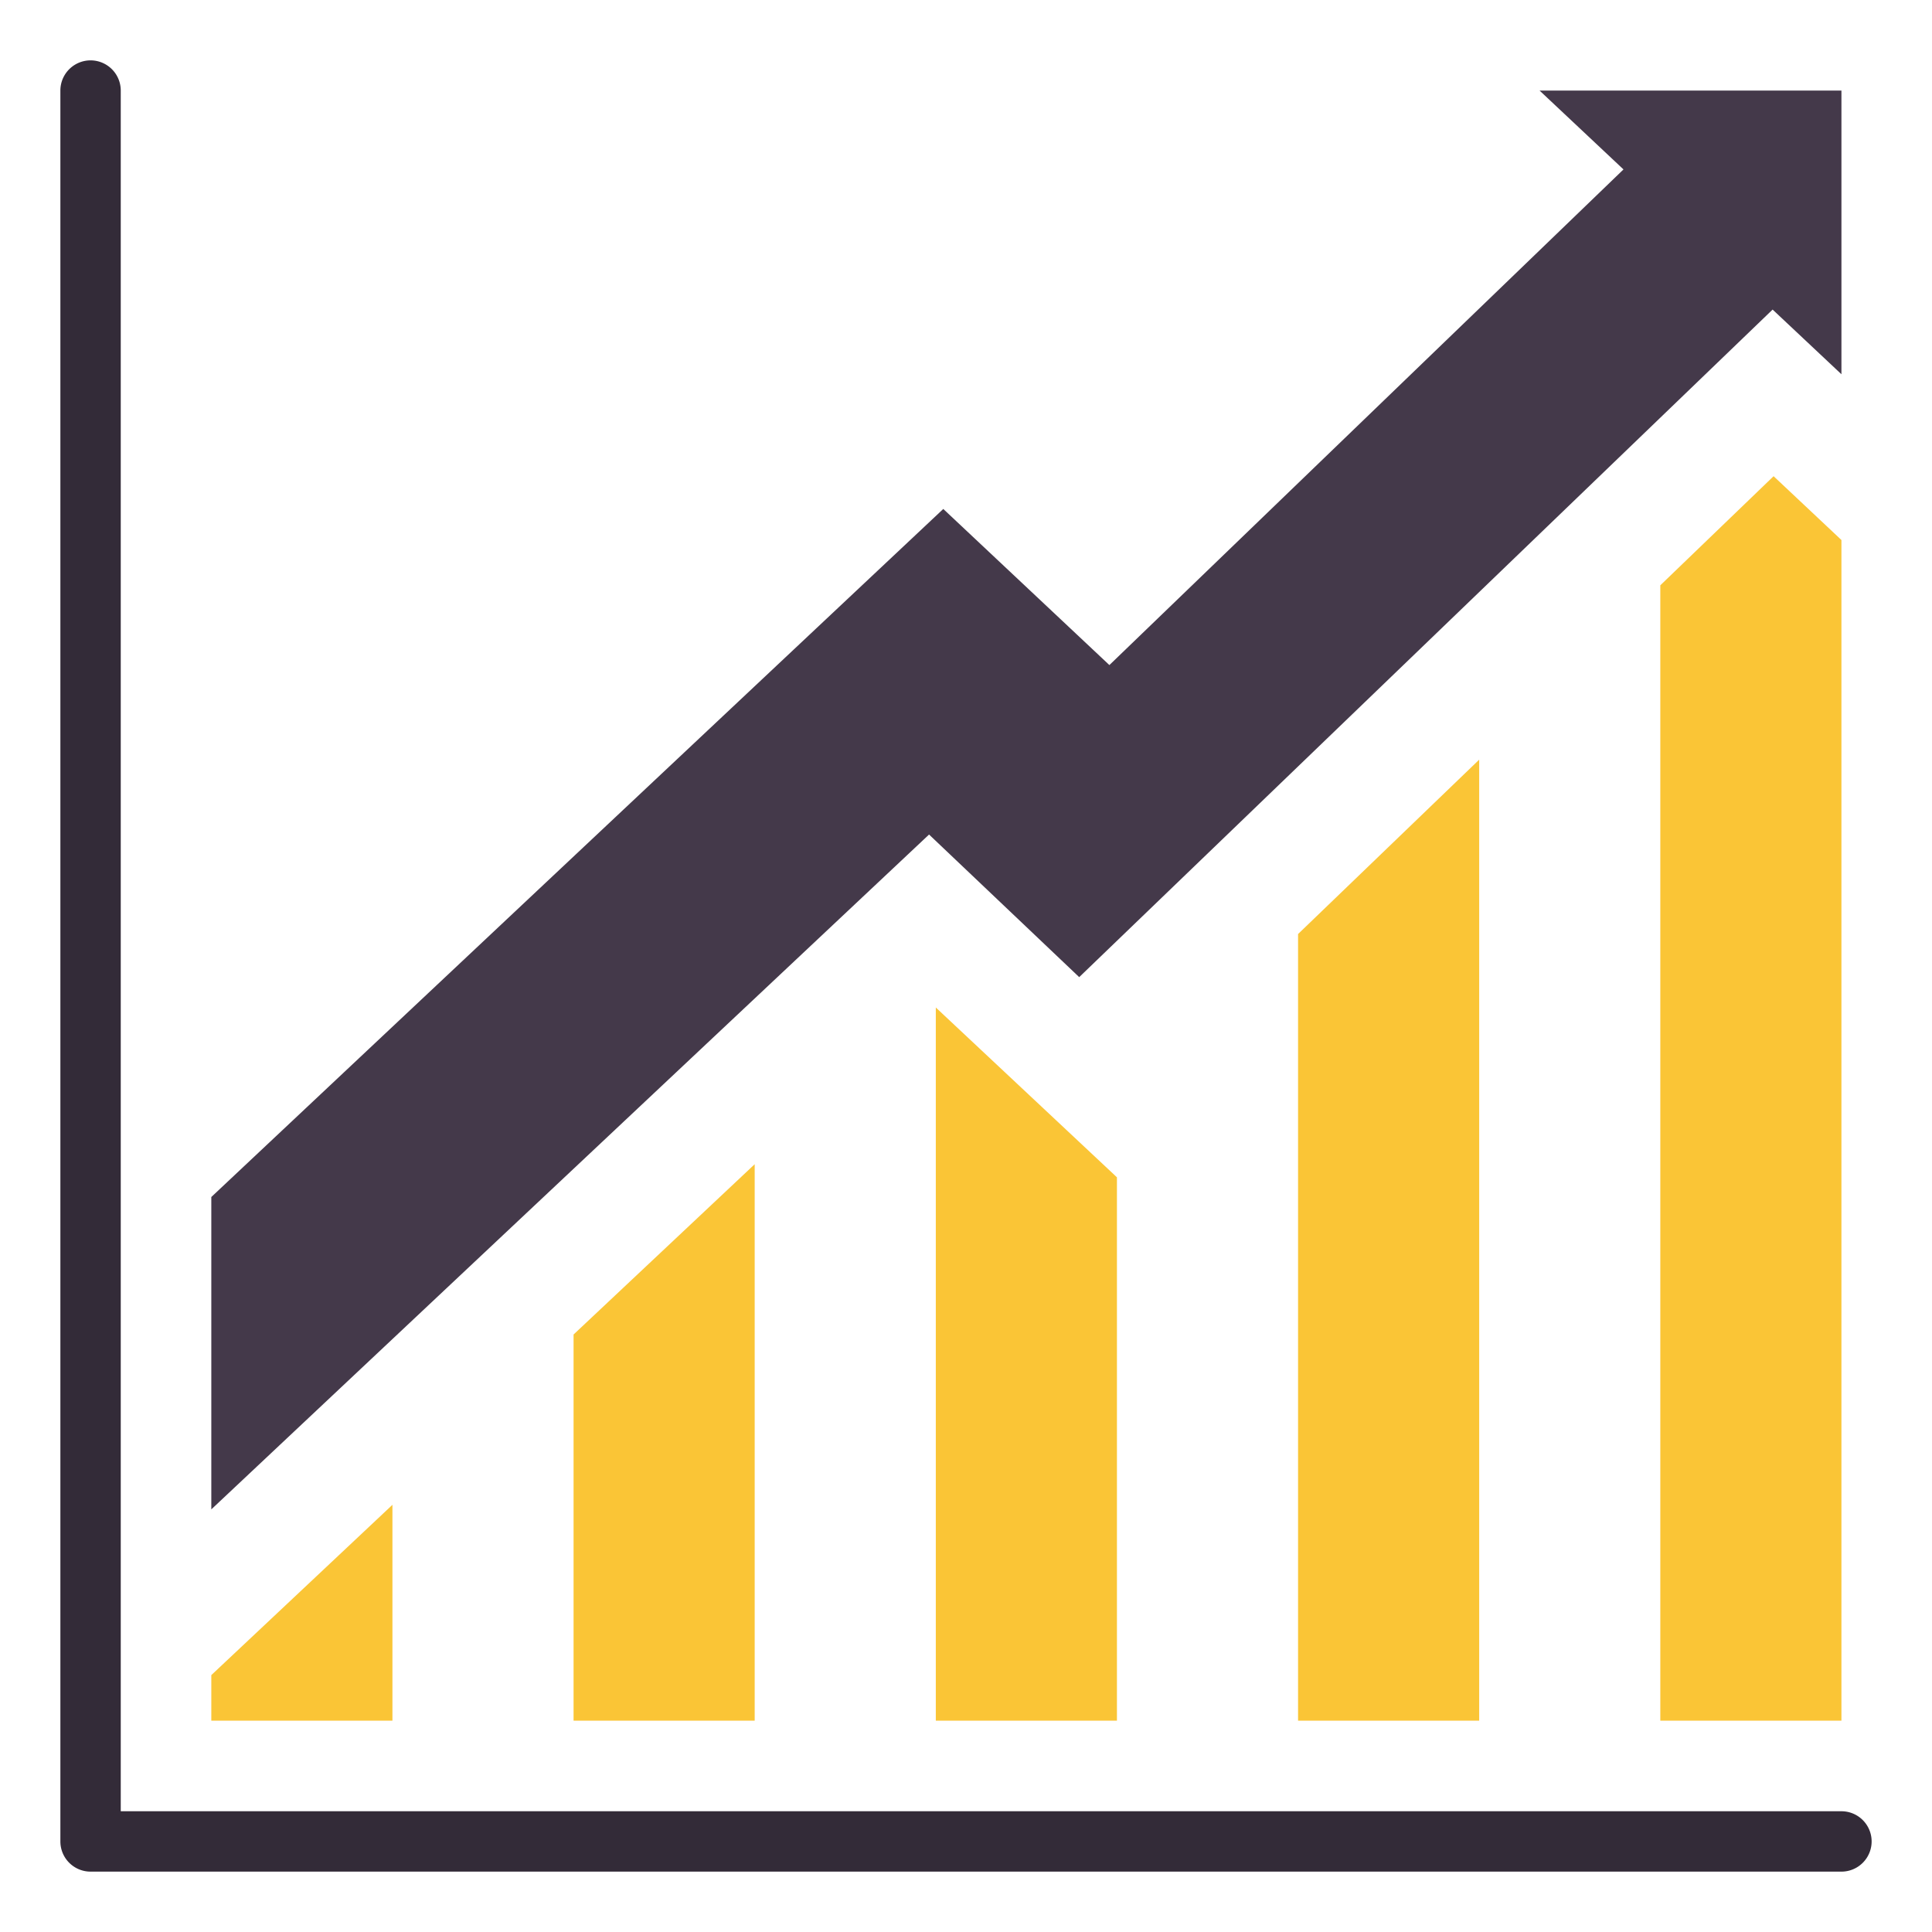
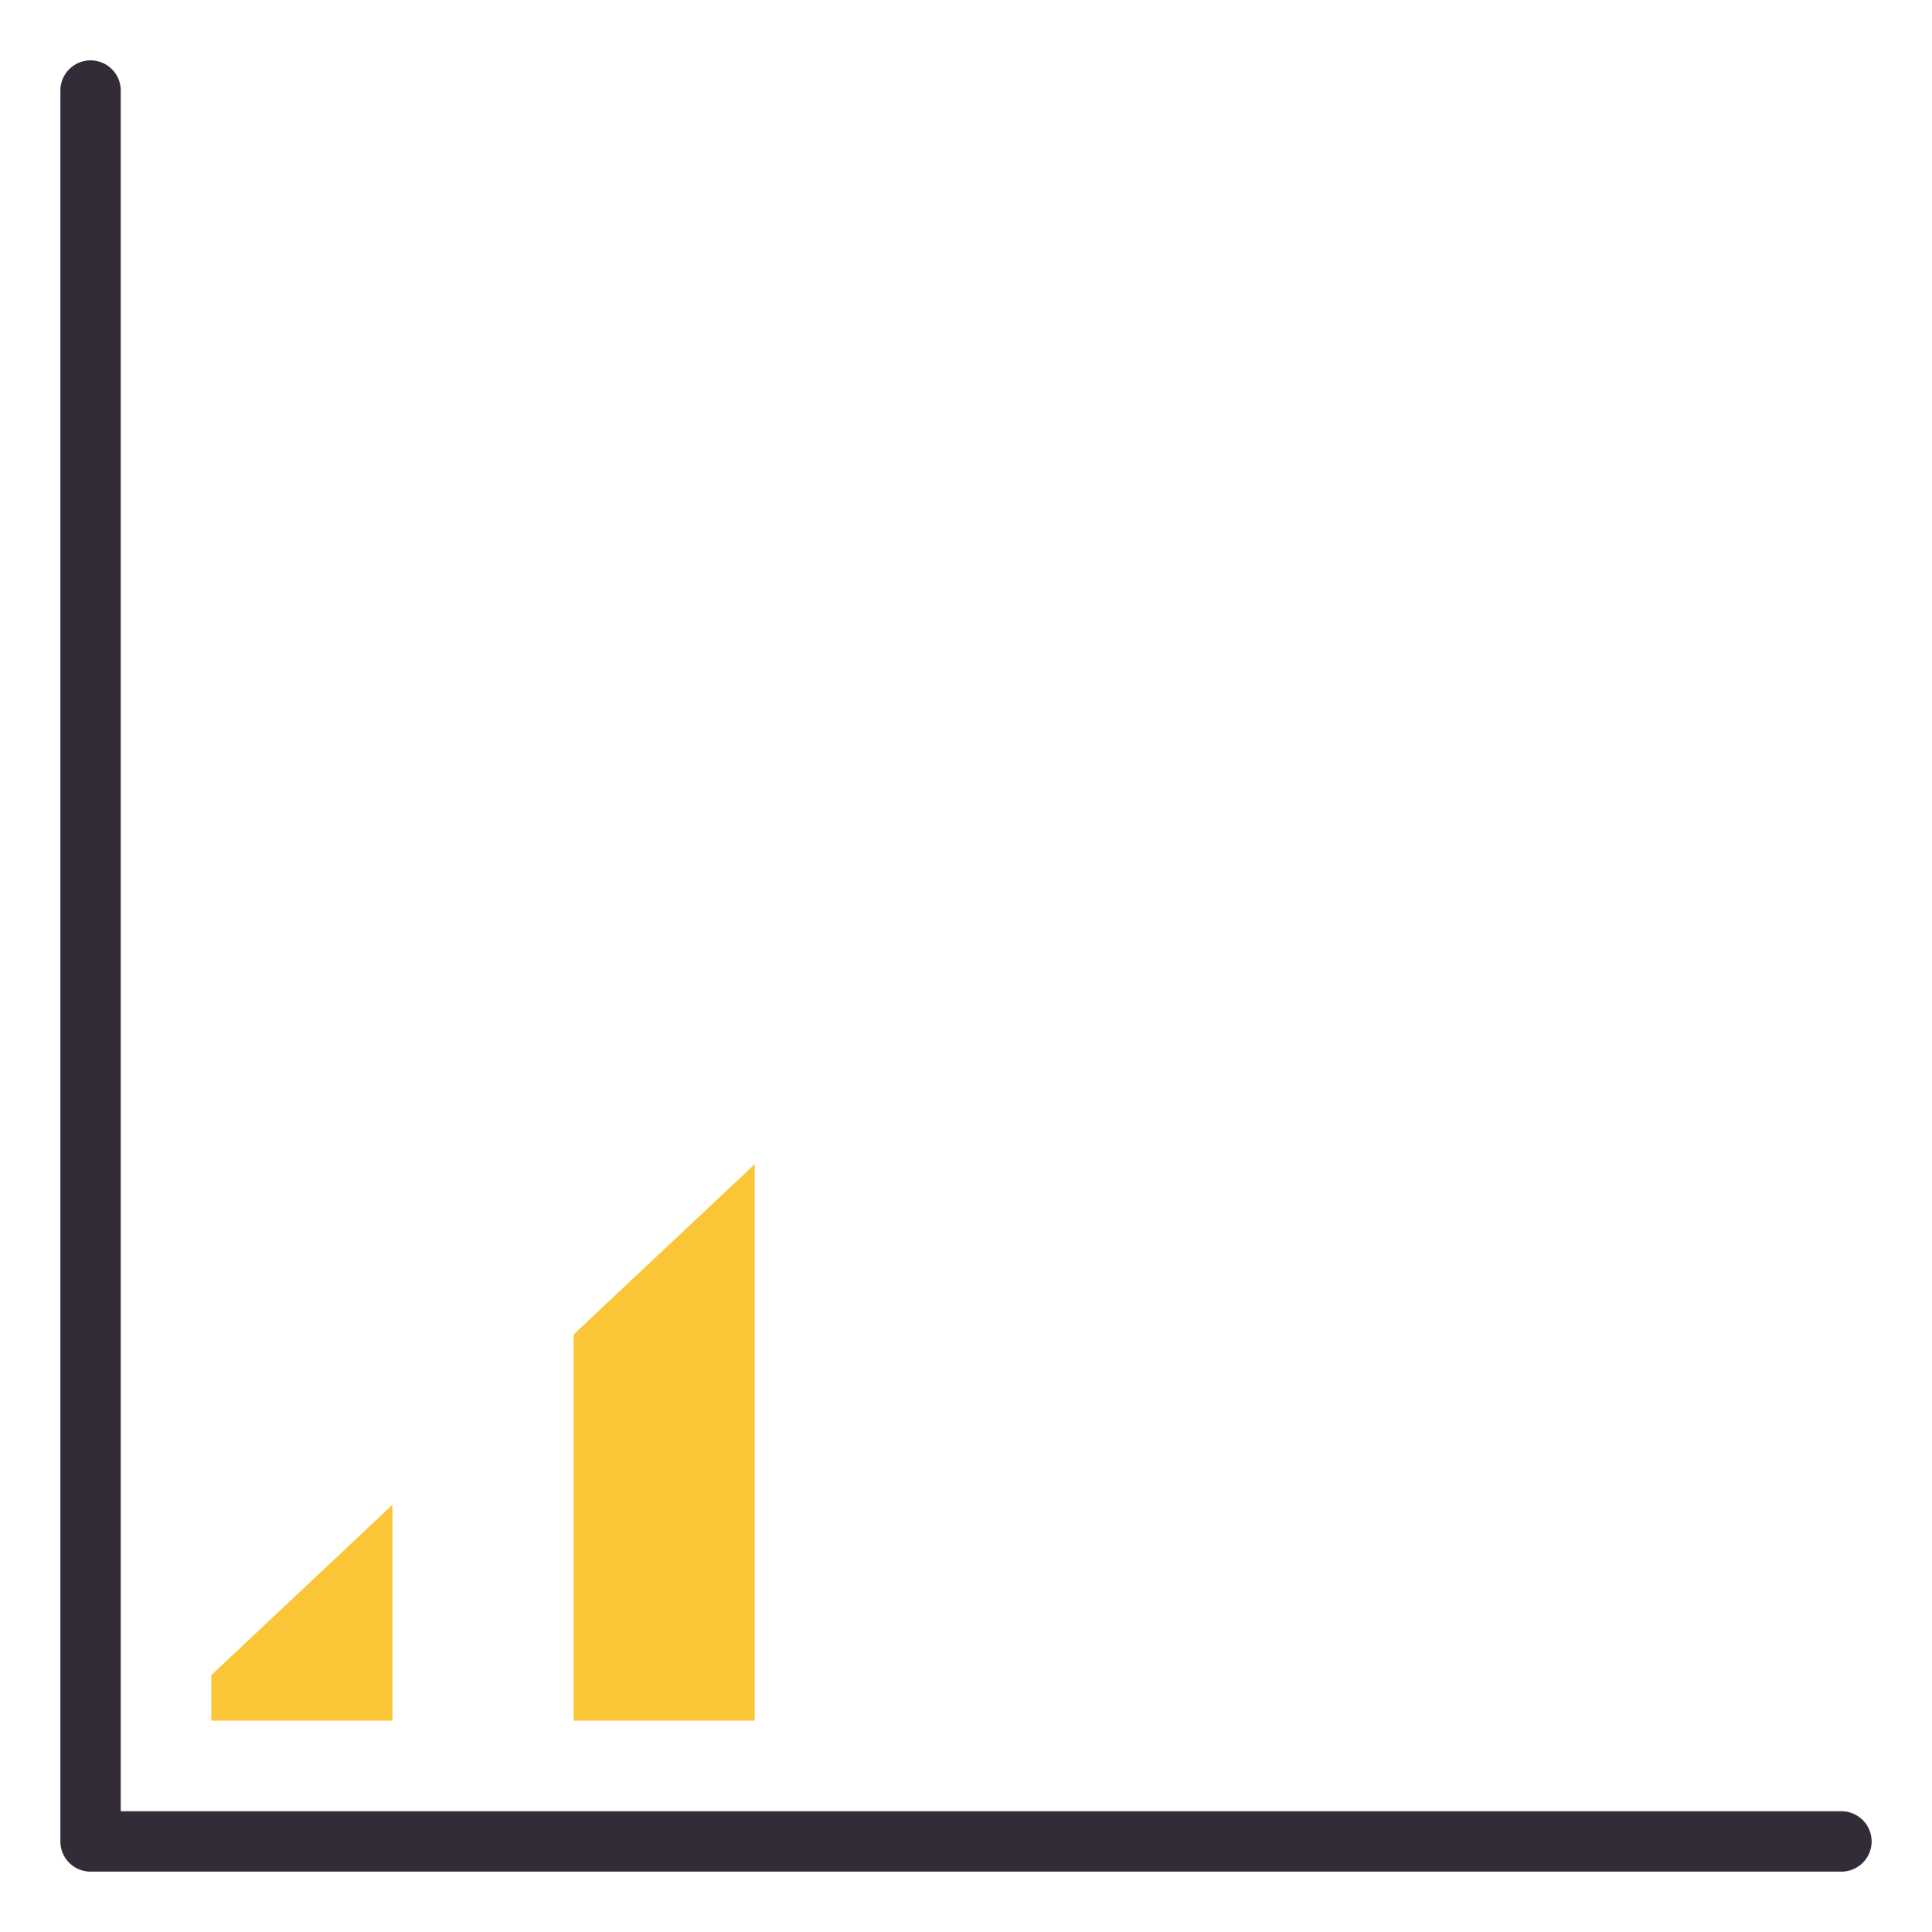
<svg xmlns="http://www.w3.org/2000/svg" height="512" viewBox="0 0 512 512" width="512">
  <g id="Flat">
    <g id="Color">
-       <path d="m488 24v75.18l-18.24-17.14-183.76 176.91-39.79-37.79-190.21 178.84v-82.78l193.98-182.34 44.02 41.37 136.24-131.35-22.24-20.9z" fill="#44394a" />
      <g fill="#fac536">
        <path d="m56 443.92v12.08h48v-57.21z" />
        <path d="m152 353.66v102.34h48v-147.47z" />
-         <path d="m248 267v189h48v-144z" />
-         <path d="m344 247.53v208.47h48v-254.68z" />
-         <path d="m470.02 126.2-30.02 28.91v300.89h48v-312.89z" />
      </g>
      <path d="m488 480h-456v-456a8 8 0 0 0 -16 0v464a8 8 0 0 0 8 8h464a8 8 0 0 0 0-16z" fill="#332b38" />
    </g>
  </g>
</svg>